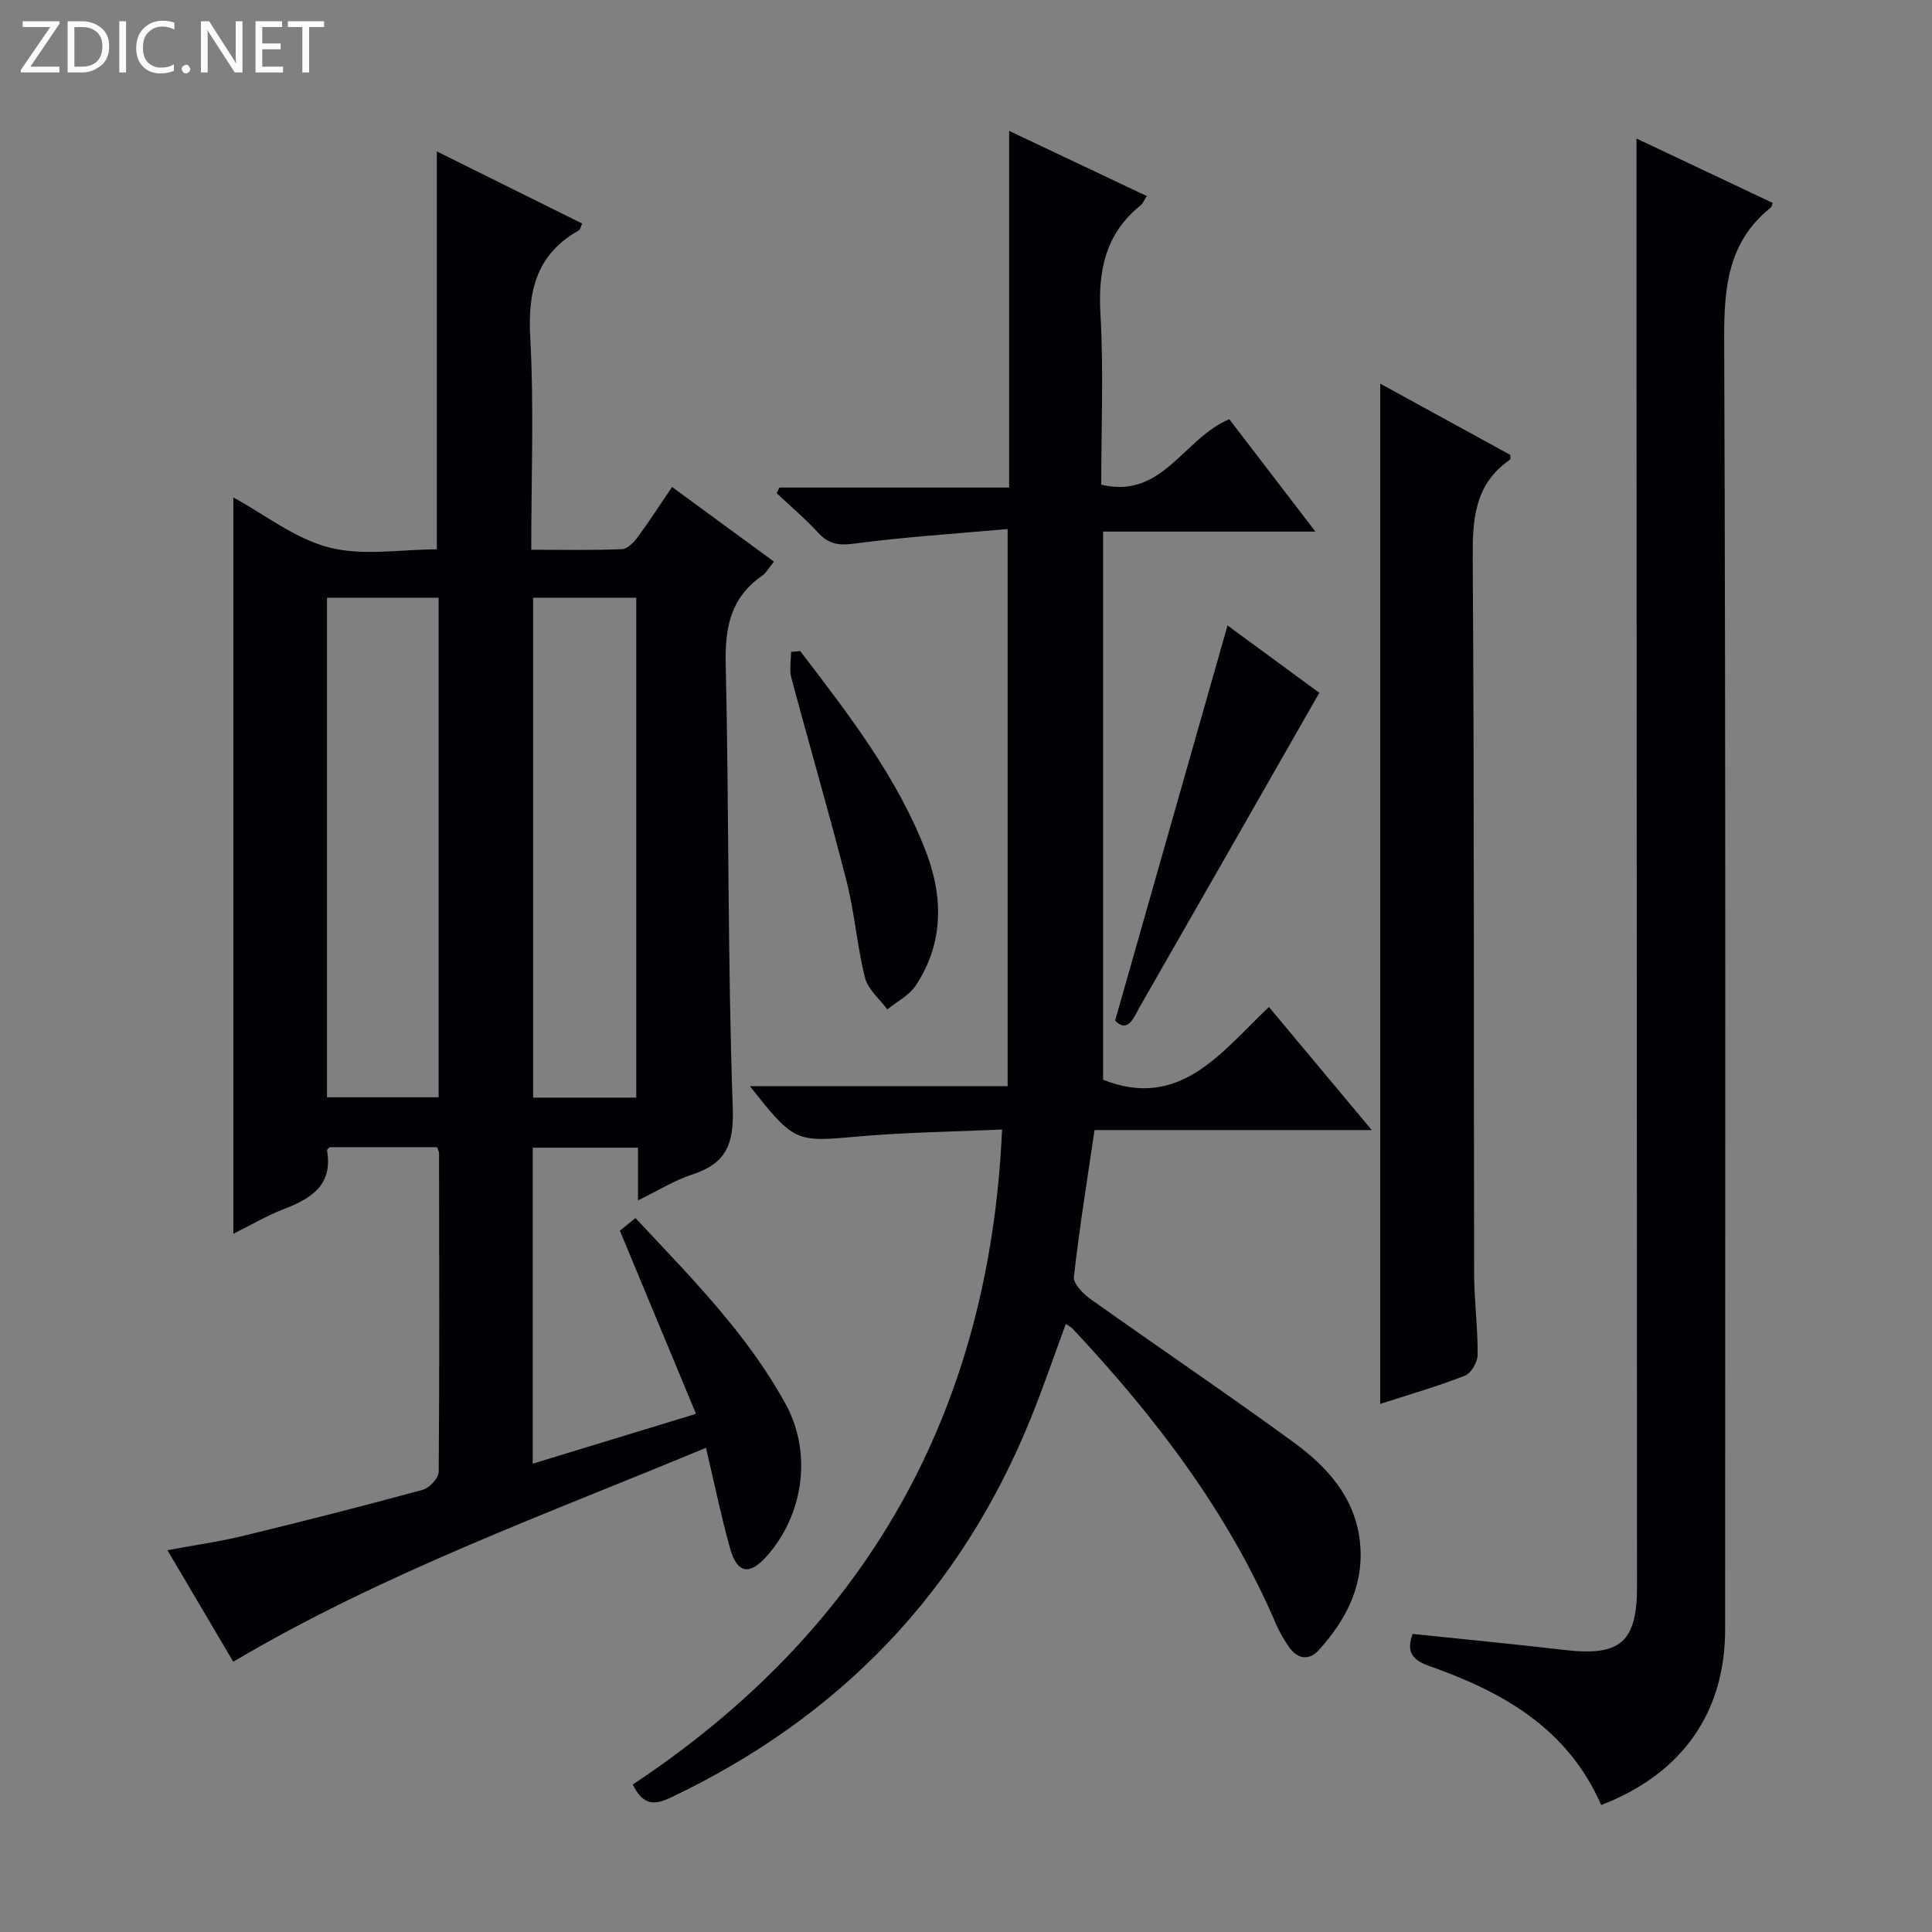
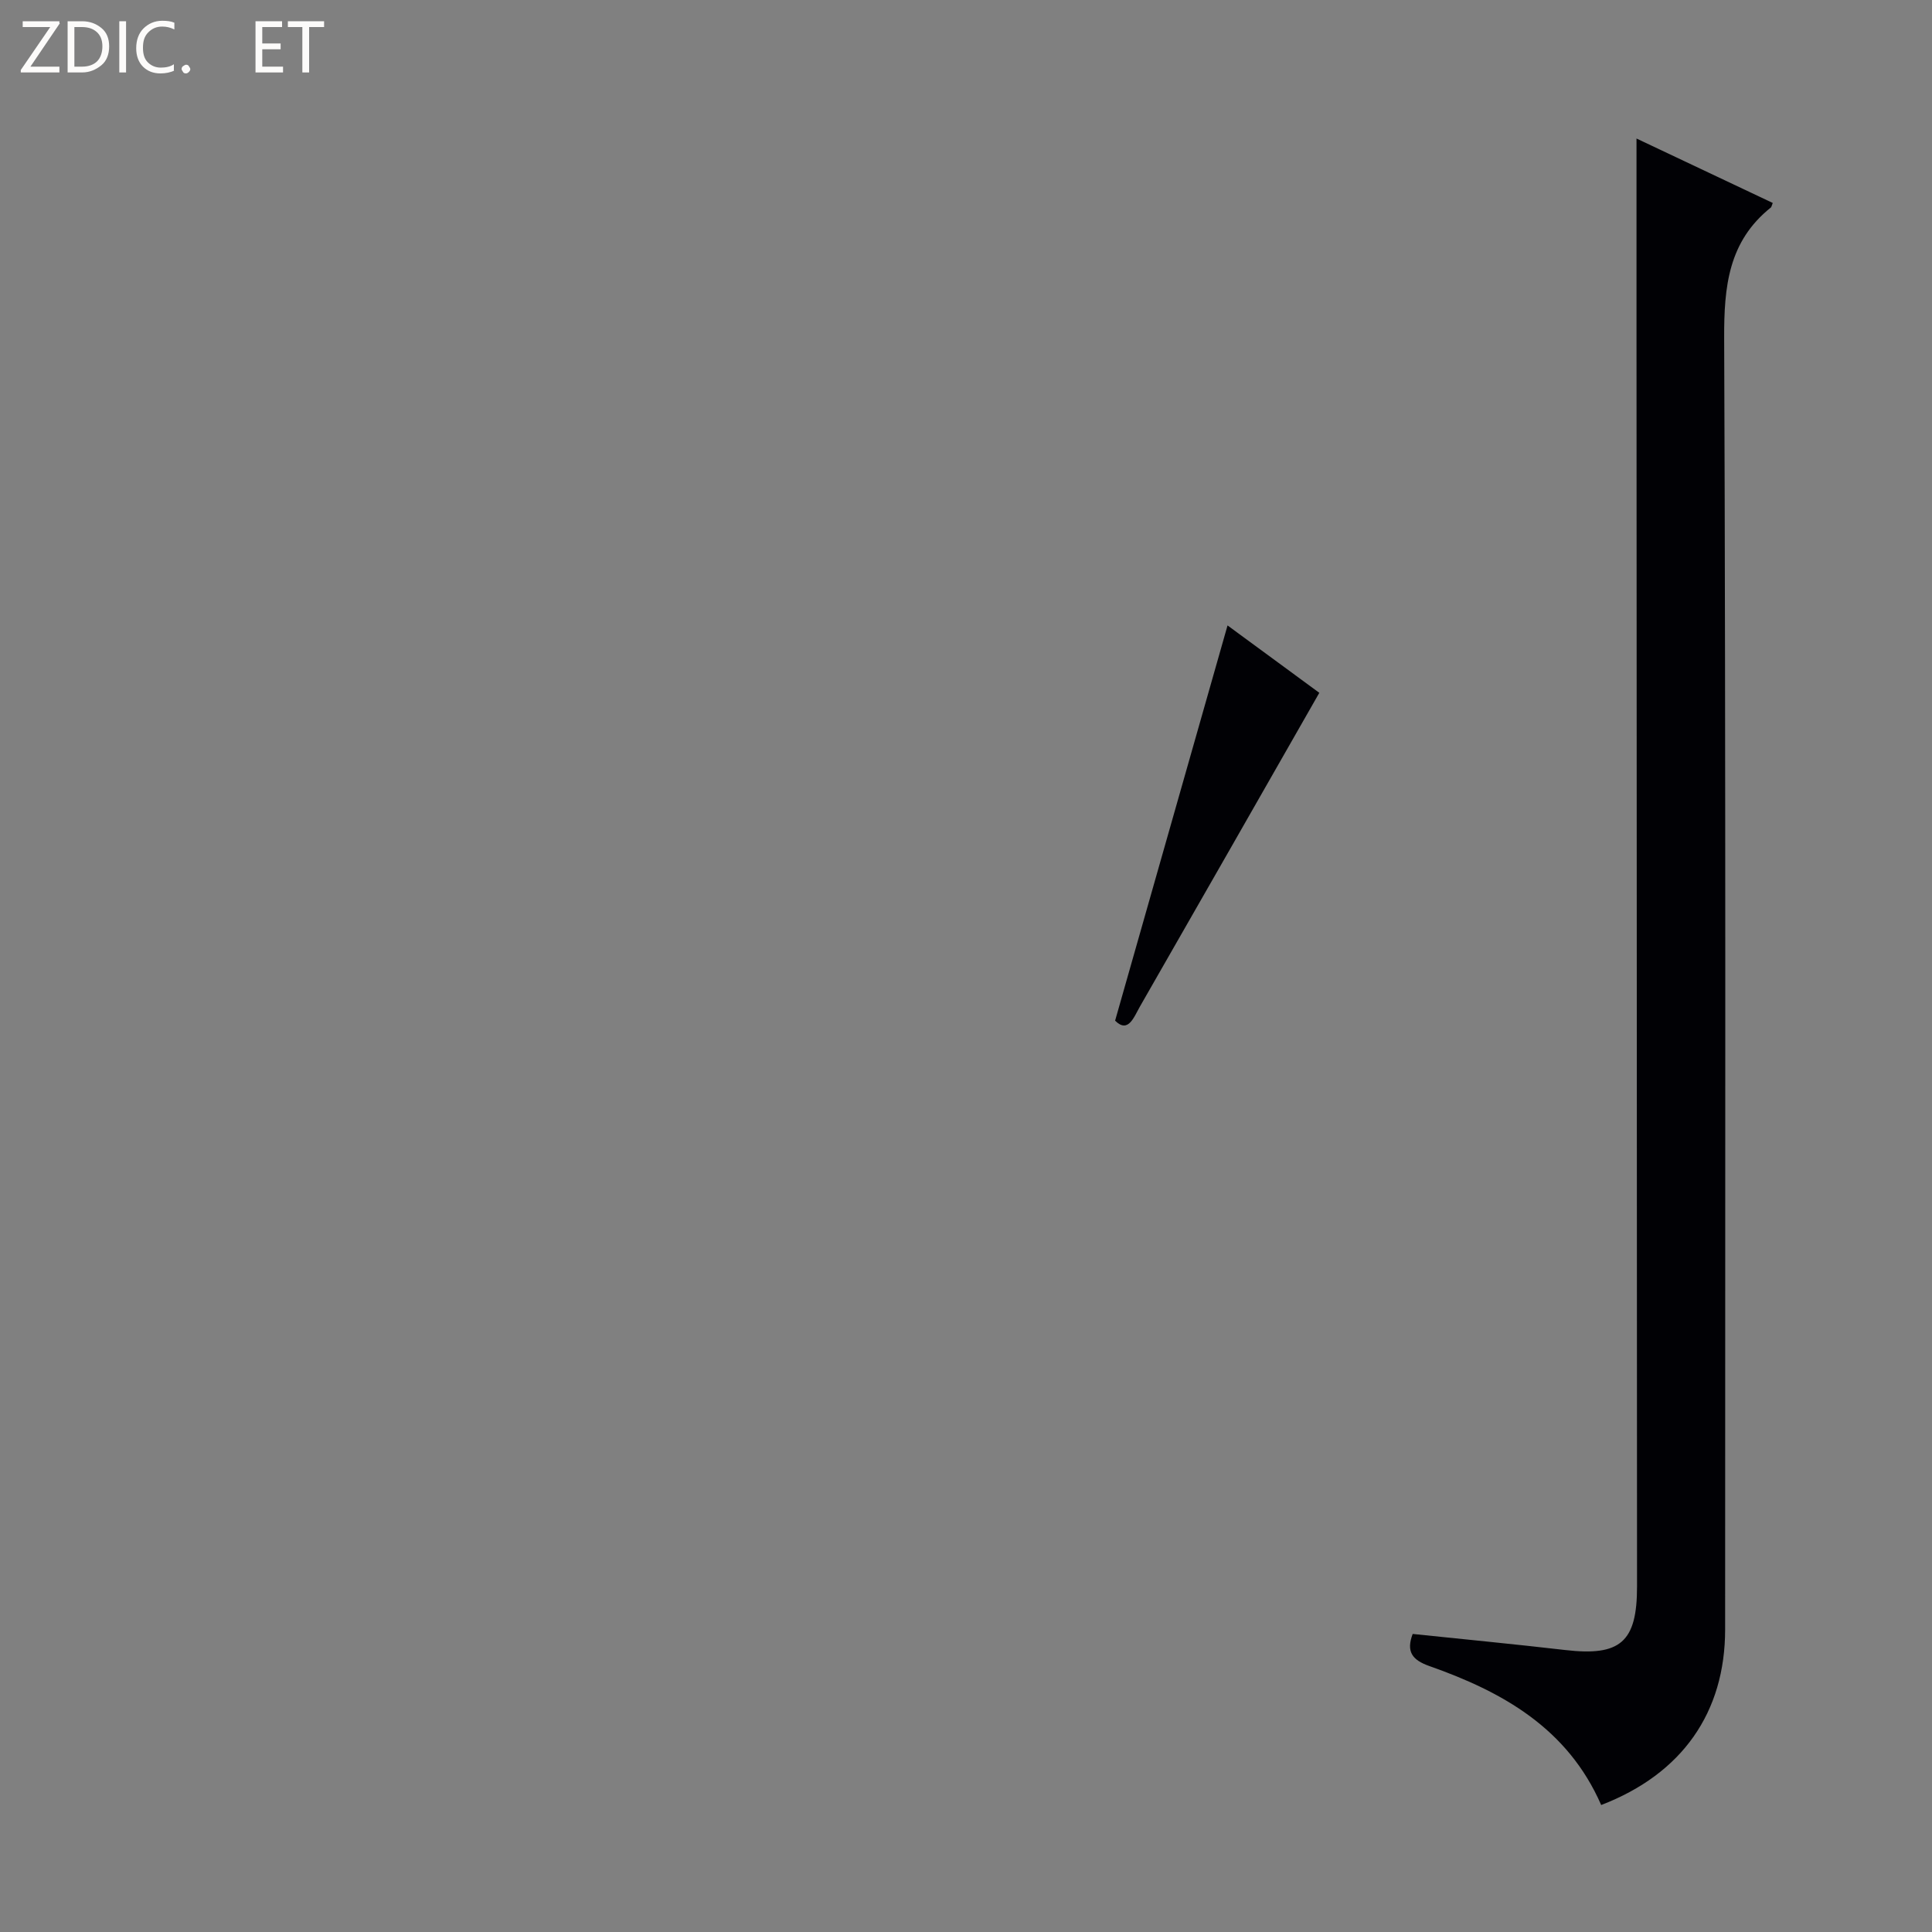
<svg xmlns="http://www.w3.org/2000/svg" enable-background="new 0 0 400 400" viewBox="0 0 400 400">
  <rect x="0" y="0" width="400" height="400" fill="#808080" stroke="none" />
  <g fill="#fcfbfa">
    <path d="m12.4 4.8-6.1 9h6v1.2h-8v-.5l6.1-8.9h-5.7v-1.2h7.6v.4z" />
    <path d="m14 15v-10.6h3c1.6 0 2.9.5 4 1.4s1.6 2.2 1.6 3.8-.5 3-1.6 3.9-2.4 1.5-4 1.5zm1.4-9.4v8.2h1.6c1.3 0 2.4-.4 3.1-1.1s1.1-1.8 1.1-3.1-.4-2.3-1.2-3-1.8-1-3.1-1z" />
    <path d="m26.1 4.4v10.6h-1.4v-10.6z" />
    <path d="m36.1 14.6c-.8.4-1.8.6-2.9.6-1.5 0-2.7-.5-3.6-1.4s-1.4-2.2-1.4-3.8c0-1.7.5-3.1 1.5-4.1s2.3-1.6 3.9-1.6c1 0 1.8.1 2.5.4v1.4c-.8-.4-1.6-.6-2.5-.6-1.2 0-2.1.4-2.9 1.2s-1.1 1.8-1.1 3.2c0 1.3.3 2.3 1 3s1.6 1.1 2.7 1.1c1 0 2-.2 2.7-.7v1.3z" />
    <path d="m37.6 14.3c0-.2.1-.5.3-.6s.4-.3.6-.3c.3 0 .5.1.6.3s.3.4.3.6-.1.4-.3.6-.4.3-.6.3c-.3 0-.5-.1-.6-.3s-.3-.4-.3-.6z" />
-     <path d="m50.2 15h-1.6l-5.3-8.2c-.2-.2-.3-.5-.4-.7 0 .2.1.7.1 1.5v7.4h-1.4v-10.6h1.7l5.2 8.1c.2.4.4.6.4.7 0-.3-.1-.8-.1-1.5v-7.3h1.4z" />
    <path d="m58.6 15h-5.7v-10.6h5.5v1.2h-4.1v3.4h3.8v1.2h-3.8v3.6h4.3z" />
    <path d="m67.1 5.6h-3.1v9.4h-1.4v-9.4h-3v-1.2h7.5z" />
  </g>
-   <path d="m110.29 303.04c11.23-3.43 21.98-6.71 33.81-10.32-5.33-12.83-10.46-25.16-15.76-37.92.7-.57 1.81-1.47 3.22-2.62 11.4 12.2 23.06 23.87 31.07 38.46 5.57 10.15 3.78 22.91-3.89 31.56-3.56 4.02-6.13 3.6-7.59-1.64-1.86-6.67-3.25-13.47-4.99-20.81-33.14 13.8-66.73 25.88-97.87 44.29-4.32-7.33-8.77-14.88-13.62-23.09 5.55-1.04 10.71-1.76 15.74-2.98 12.41-3.01 24.79-6.16 37.11-9.52 1.39-.38 3.3-2.43 3.31-3.72.18-21.99.1-43.98.07-65.97 0-.31-.19-.61-.41-1.25-7.31 0-14.74 0-22.23 0-.15.18-.58.46-.55.67 1.22 7.09-3.15 9.92-8.82 12.09-3.51 1.34-6.79 3.29-10.58 5.17 0-50.98 0-101.43 0-152.45 6.54 3.56 12.78 8.55 19.83 10.36 6.99 1.8 14.81.39 22.3.39 0-27.47 0-54.54 0-82.39 10.02 4.97 20.02 9.94 30.09 14.93-.28.6-.36 1.23-.69 1.42-8.79 4.95-10.59 12.55-10.06 22.17.79 14.41.21 28.9.21 43.95 6.55 0 12.67.13 18.77-.12 1.14-.05 2.48-1.42 3.28-2.51 2.45-3.32 4.68-6.81 7.1-10.37 7.14 5.23 13.95 10.22 21.1 15.46-.94 1.13-1.57 2.31-2.54 2.99-6.43 4.49-7.62 10.64-7.45 18.18.7 30.63.38 61.28 1.46 91.89.27 7.64-1.42 11.55-8.41 13.84-3.69 1.21-7.08 3.34-11.21 5.35 0-3.97 0-7.23 0-10.91-7.43 0-14.46 0-21.8 0zm-42.59-75.86h23.11c0-34.65 0-68.89 0-103.43-7.73 0-15.28 0-23.11 0zm64.03.07c0-34.61 0-68.88 0-103.5-7.26 0-14.32 0-21.35 0v103.5z" fill="#010105" />
-   <path d="m208.62 109.53c-10.81.97-21.38 1.64-31.85 3.03-3.24.43-5.26.04-7.41-2.3-2.66-2.89-5.69-5.45-8.56-8.15.19-.39.38-.78.57-1.17h47.56c0-12.7 0-24.81 0-36.92 0-12.13 0-24.27 0-36.92 9.1 4.31 18.67 8.84 28.51 13.5-.59.88-.83 1.54-1.3 1.92-7.3 5.87-8.82 13.54-8.3 22.55.66 11.62.16 23.3.16 35.28 12.72 3.03 16.92-9.52 26.51-13.56 5.56 7.25 11.42 14.91 17.83 23.27-15.11 0-29.34 0-43.96 0v113.5c15.98 6.28 24.4-5.67 34.34-15.07 7.01 8.39 13.79 16.5 21.29 25.48-19.73 0-38.42 0-57.4 0-1.54 10.48-3.16 20.42-4.27 30.41-.16 1.41 1.92 3.5 3.46 4.59 13.95 9.93 28.14 19.51 41.97 29.6 6.96 5.07 12.76 11.41 13.78 20.57.99 8.89-2.78 16.18-8.55 22.54-1.9 2.09-4.26 1.87-5.97-.48-1.16-1.59-2.15-3.35-2.93-5.16-9.93-23.11-24.94-42.71-41.98-60.9-.32-.34-.77-.56-1.45-1.04-2.44 6.6-4.66 13.11-7.23 19.48-14.51 35.89-39.48 61.87-74.39 78.5-3.46 1.65-5.8 1.89-8.05-2.61 47.98-31.82 73.85-76.66 76.47-135.61-9.99.45-19.93.56-29.79 1.44-12.92 1.15-13.18 1.29-22.41-10.41h53.35c0-38.53 0-76.37 0-115.36z" fill="#010105" />
  <path d="m331.51 373.71c-6.98-15.96-20.48-23.45-35.57-28.77-3.58-1.26-4.84-2.99-3.46-6.65 10.52 1.1 21.06 2.11 31.58 3.33 11.41 1.33 14.88-1.64 14.87-13.14-.03-87.45-.07-174.9-.11-262.35 0-12.28 0-24.55 0-37.45 9.09 4.3 18.66 8.83 28.21 13.34-.25.62-.27.84-.38.93-8.82 7.04-9.72 16.4-9.68 27.06.35 89.11.2 178.23.2 267.34 0 17.2-8.89 29.91-25.66 36.36z" fill="#010105" />
-   <path d="m285.76 79.43c8.98 4.92 17.97 9.84 26.91 14.74 0 .41.12.88-.02.98-7.37 5.07-7.8 12.35-7.74 20.55.33 49.3.19 98.6.29 147.9.01 5.64.77 11.28.73 16.92-.01 1.49-1.36 3.81-2.65 4.31-5.84 2.26-11.87 4.01-17.53 5.84.01-70.28.01-140.4.01-211.24z" fill="#010105" />
  <path d="m230.87 211.32c7.87-27.66 15.56-54.71 23.28-81.83 6.1 4.48 12.88 9.45 19 13.95-12.54 21.95-24.78 43.42-37.08 64.85-1.31 2.27-2.46 5.75-5.2 3.03z" fill="#010105" />
-   <path d="m165.67 134.79c9.97 13.05 20.1 26.05 26.05 41.57 3.58 9.33 3.68 18.93-2.12 27.67-1.36 2.05-3.89 3.33-5.89 4.96-1.59-2.16-4-4.12-4.61-6.53-1.66-6.57-2.15-13.43-3.82-19.99-3.59-14.1-7.69-28.07-11.44-42.14-.45-1.67-.06-3.57-.06-5.36.64-.06 1.26-.12 1.89-.18z" fill="#010105" />
</svg>